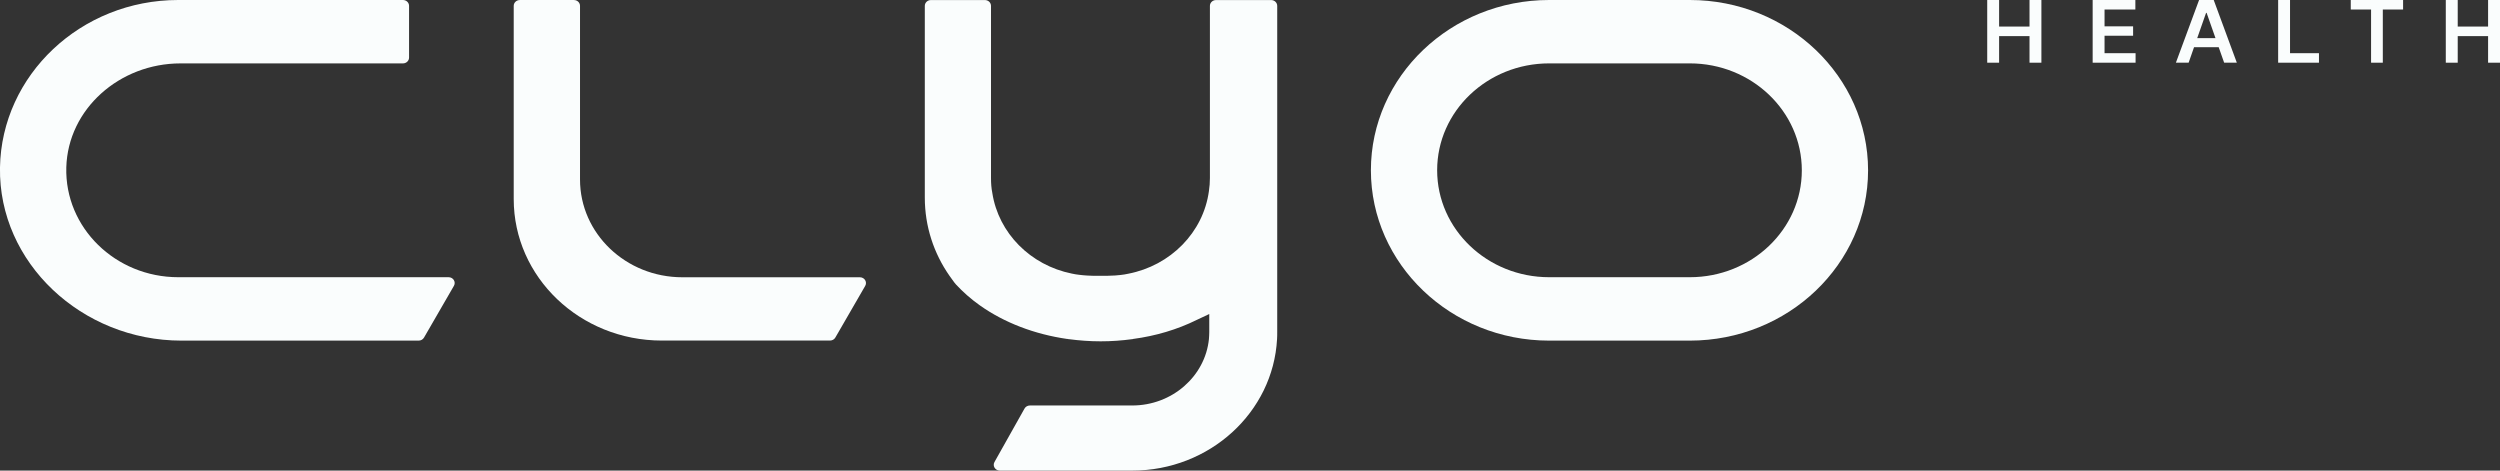
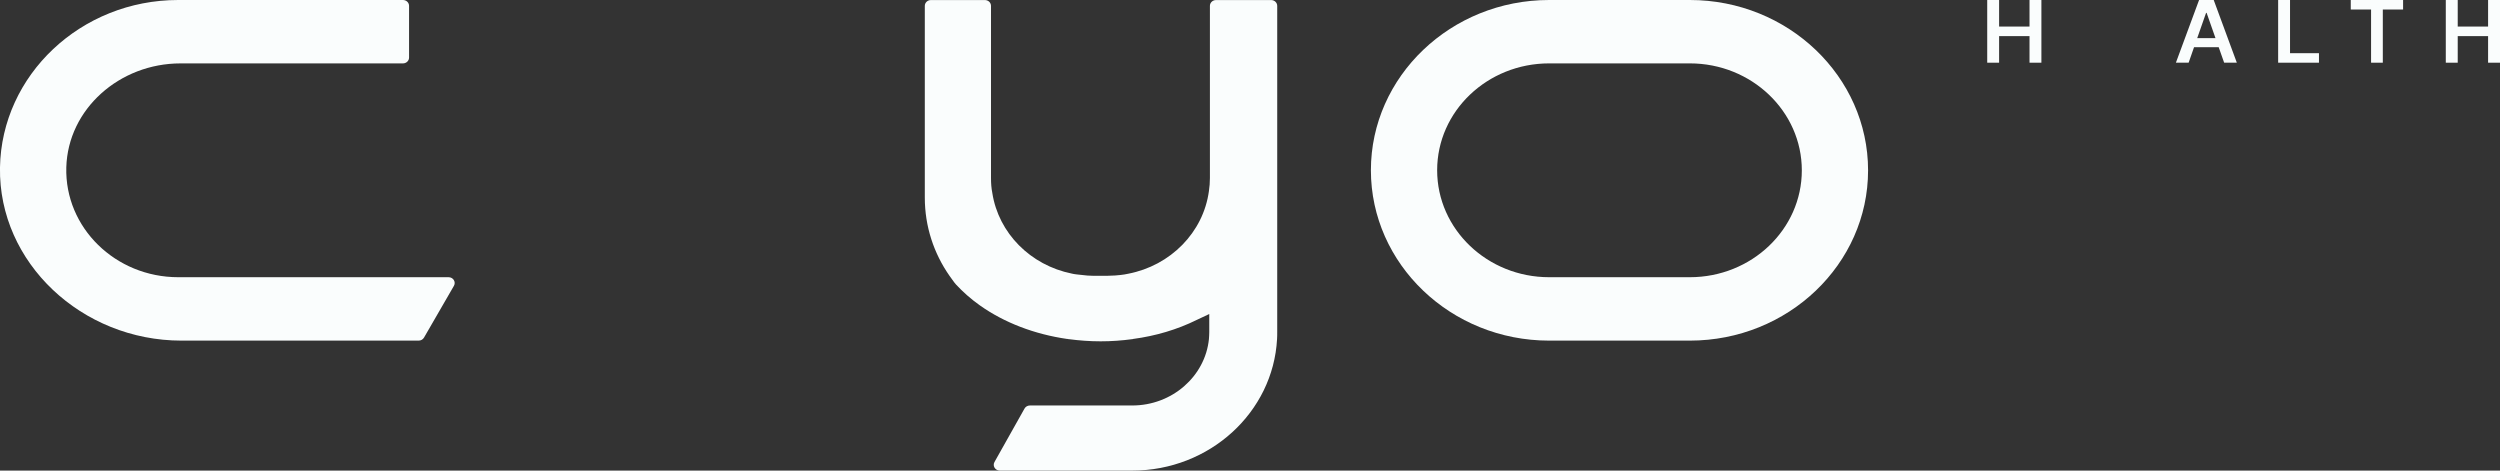
<svg xmlns="http://www.w3.org/2000/svg" width="170" height="32" viewBox="0 0 170 32" fill="none">
  <rect x="0" y="0" width="170" height="32" fill="#333333" stroke="none" />
  <g clip-path="url(#clip0_1_278)">
-     <path d="M58.472 18.854H46.4C42.556 18.854 39.441 15.877 39.441 12.207V0.398C39.441 0.179 39.256 0.002 39.026 0.002H35.348C35.119 0.002 34.933 0.179 34.933 0.398V13.537C34.933 18.85 39.443 23.158 45.005 23.158H56.441C56.591 23.158 56.73 23.081 56.803 22.954L58.834 19.44C58.987 19.177 58.788 18.854 58.472 18.854Z" fill="#FAFDFD" />
-     <path d="M86.44 0.004H82.689C82.46 0.004 82.274 0.181 82.274 0.4V12.103C82.274 12.402 82.251 12.7 82.207 12.99C81.827 15.807 79.593 18.058 76.723 18.613C76.554 18.655 76.372 18.677 76.193 18.699C76.072 18.71 75.952 18.721 75.832 18.733C75.663 18.742 75.485 18.753 75.317 18.753H74.316C74.193 18.753 74.07 18.747 73.946 18.738C73.759 18.725 73.57 18.714 73.396 18.688C73.229 18.666 73.049 18.646 72.883 18.604C70.081 18.038 67.901 15.862 67.477 13.12C67.41 12.789 67.388 12.448 67.388 12.107V0.4C67.388 0.181 67.203 0.004 66.974 0.004H63.301C63.072 0.004 62.887 0.181 62.887 0.4V13.437C62.887 15.4 63.5 17.226 64.563 18.751C64.663 18.9 64.775 19.049 64.887 19.199C64.929 19.248 64.97 19.3 65.012 19.35C65.483 19.855 66.011 20.326 66.617 20.756C68.281 21.94 70.347 22.729 72.569 23.049H72.602C72.625 23.061 72.646 23.061 72.669 23.061C73.385 23.156 74.11 23.21 74.847 23.21C75.584 23.21 76.299 23.156 77.003 23.061C77.015 23.061 77.036 23.061 77.047 23.049C78.577 22.847 80.052 22.41 81.37 21.758L82.23 21.353V22.58C82.23 22.74 82.218 22.9 82.207 23.061C81.95 25.588 79.705 27.573 76.992 27.573H70.033C69.88 27.573 69.74 27.652 69.668 27.781L67.624 31.418C67.475 31.681 67.676 32 67.988 32H76.99C82.261 32 86.572 28.032 86.84 23.059C86.851 22.898 86.851 22.738 86.851 22.578V0.4C86.851 0.181 86.666 0.004 86.436 0.004H86.44Z" fill="#FAFDFD" />
+     <path d="M86.44 0.004H82.689C82.46 0.004 82.274 0.181 82.274 0.4V12.103C82.274 12.402 82.251 12.7 82.207 12.99C81.827 15.807 79.593 18.058 76.723 18.613C76.554 18.655 76.372 18.677 76.193 18.699C76.072 18.71 75.952 18.721 75.832 18.733C75.663 18.742 75.485 18.753 75.317 18.753H74.316C74.193 18.753 74.07 18.747 73.946 18.738C73.229 18.666 73.049 18.646 72.883 18.604C70.081 18.038 67.901 15.862 67.477 13.12C67.41 12.789 67.388 12.448 67.388 12.107V0.4C67.388 0.181 67.203 0.004 66.974 0.004H63.301C63.072 0.004 62.887 0.181 62.887 0.4V13.437C62.887 15.4 63.5 17.226 64.563 18.751C64.663 18.9 64.775 19.049 64.887 19.199C64.929 19.248 64.97 19.3 65.012 19.35C65.483 19.855 66.011 20.326 66.617 20.756C68.281 21.94 70.347 22.729 72.569 23.049H72.602C72.625 23.061 72.646 23.061 72.669 23.061C73.385 23.156 74.11 23.21 74.847 23.21C75.584 23.21 76.299 23.156 77.003 23.061C77.015 23.061 77.036 23.061 77.047 23.049C78.577 22.847 80.052 22.41 81.37 21.758L82.23 21.353V22.58C82.23 22.74 82.218 22.9 82.207 23.061C81.95 25.588 79.705 27.573 76.992 27.573H70.033C69.88 27.573 69.74 27.652 69.668 27.781L67.624 31.418C67.475 31.681 67.676 32 67.988 32H76.99C82.261 32 86.572 28.032 86.84 23.059C86.851 22.898 86.851 22.738 86.851 22.578V0.4C86.851 0.181 86.666 0.004 86.436 0.004H86.44Z" fill="#FAFDFD" />
    <path d="M30.506 18.85H12.12C7.853 18.85 4.391 15.48 4.509 11.374C4.623 7.416 8.127 4.311 12.274 4.311H27.401C27.63 4.311 27.816 4.135 27.816 3.915V0.396C27.816 0.177 27.63 0 27.401 0H12.12C5.5 0 0.104 5.102 -0.001 11.396C-0.105 17.866 5.566 23.162 12.339 23.162H28.469C28.62 23.162 28.759 23.084 28.832 22.957L30.867 19.436C31.019 19.173 30.82 18.85 30.504 18.85H30.506Z" fill="#FAFDFD" />
    <path d="M114.909 0H105.341C98.658 0 93.221 5.199 93.221 11.578C93.221 17.957 98.658 23.162 105.341 23.162H114.909C121.592 23.162 127.029 17.962 127.029 11.584C127.029 5.205 121.592 0 114.909 0ZM114.909 18.85H105.341C101.144 18.85 97.726 15.593 97.726 11.576C97.726 7.56 101.144 4.31 105.341 4.31H114.909C119.106 4.31 122.524 7.567 122.524 11.584C122.524 15.6 119.106 18.85 114.909 18.85Z" fill="#FAFDFD" />
    <path d="M138.007 1.806H135.939V0H135.131V4.263H135.939V2.456H138.007V4.263H138.815V0H138.007V1.806Z" fill="#FAFDFD" />
-     <path d="M143.109 2.43H145.051V1.791H143.109V0.647H145.205V0H142.301V4.263H145.219V3.617H143.109V2.43Z" fill="#FAFDFD" />
    <path d="M149.537 0L147.961 4.263H148.827L149.195 3.21H150.871L151.242 4.263H152.104L150.532 0H149.537ZM149.411 2.592L150.013 0.875H150.05L150.653 2.592H149.411Z" fill="#FAFDFD" />
    <path d="M155.722 0H154.914V4.263H157.69V3.617H155.722V0Z" fill="#FAFDFD" />
    <path d="M159.852 0.647H161.233V4.263H162.031V0.647H163.41V0H159.852V0.647Z" fill="#FAFDFD" />
    <path d="M169.19 0V1.806H167.125V0H166.314V4.263H167.125V2.456H169.19V4.263H170V0H169.19Z" fill="#FAFDFD" />
  </g>
  <defs>
    <clipPath id="clip0_1_278">
      <rect width="170" height="32" fill="white" />
    </clipPath>
  </defs>
</svg>